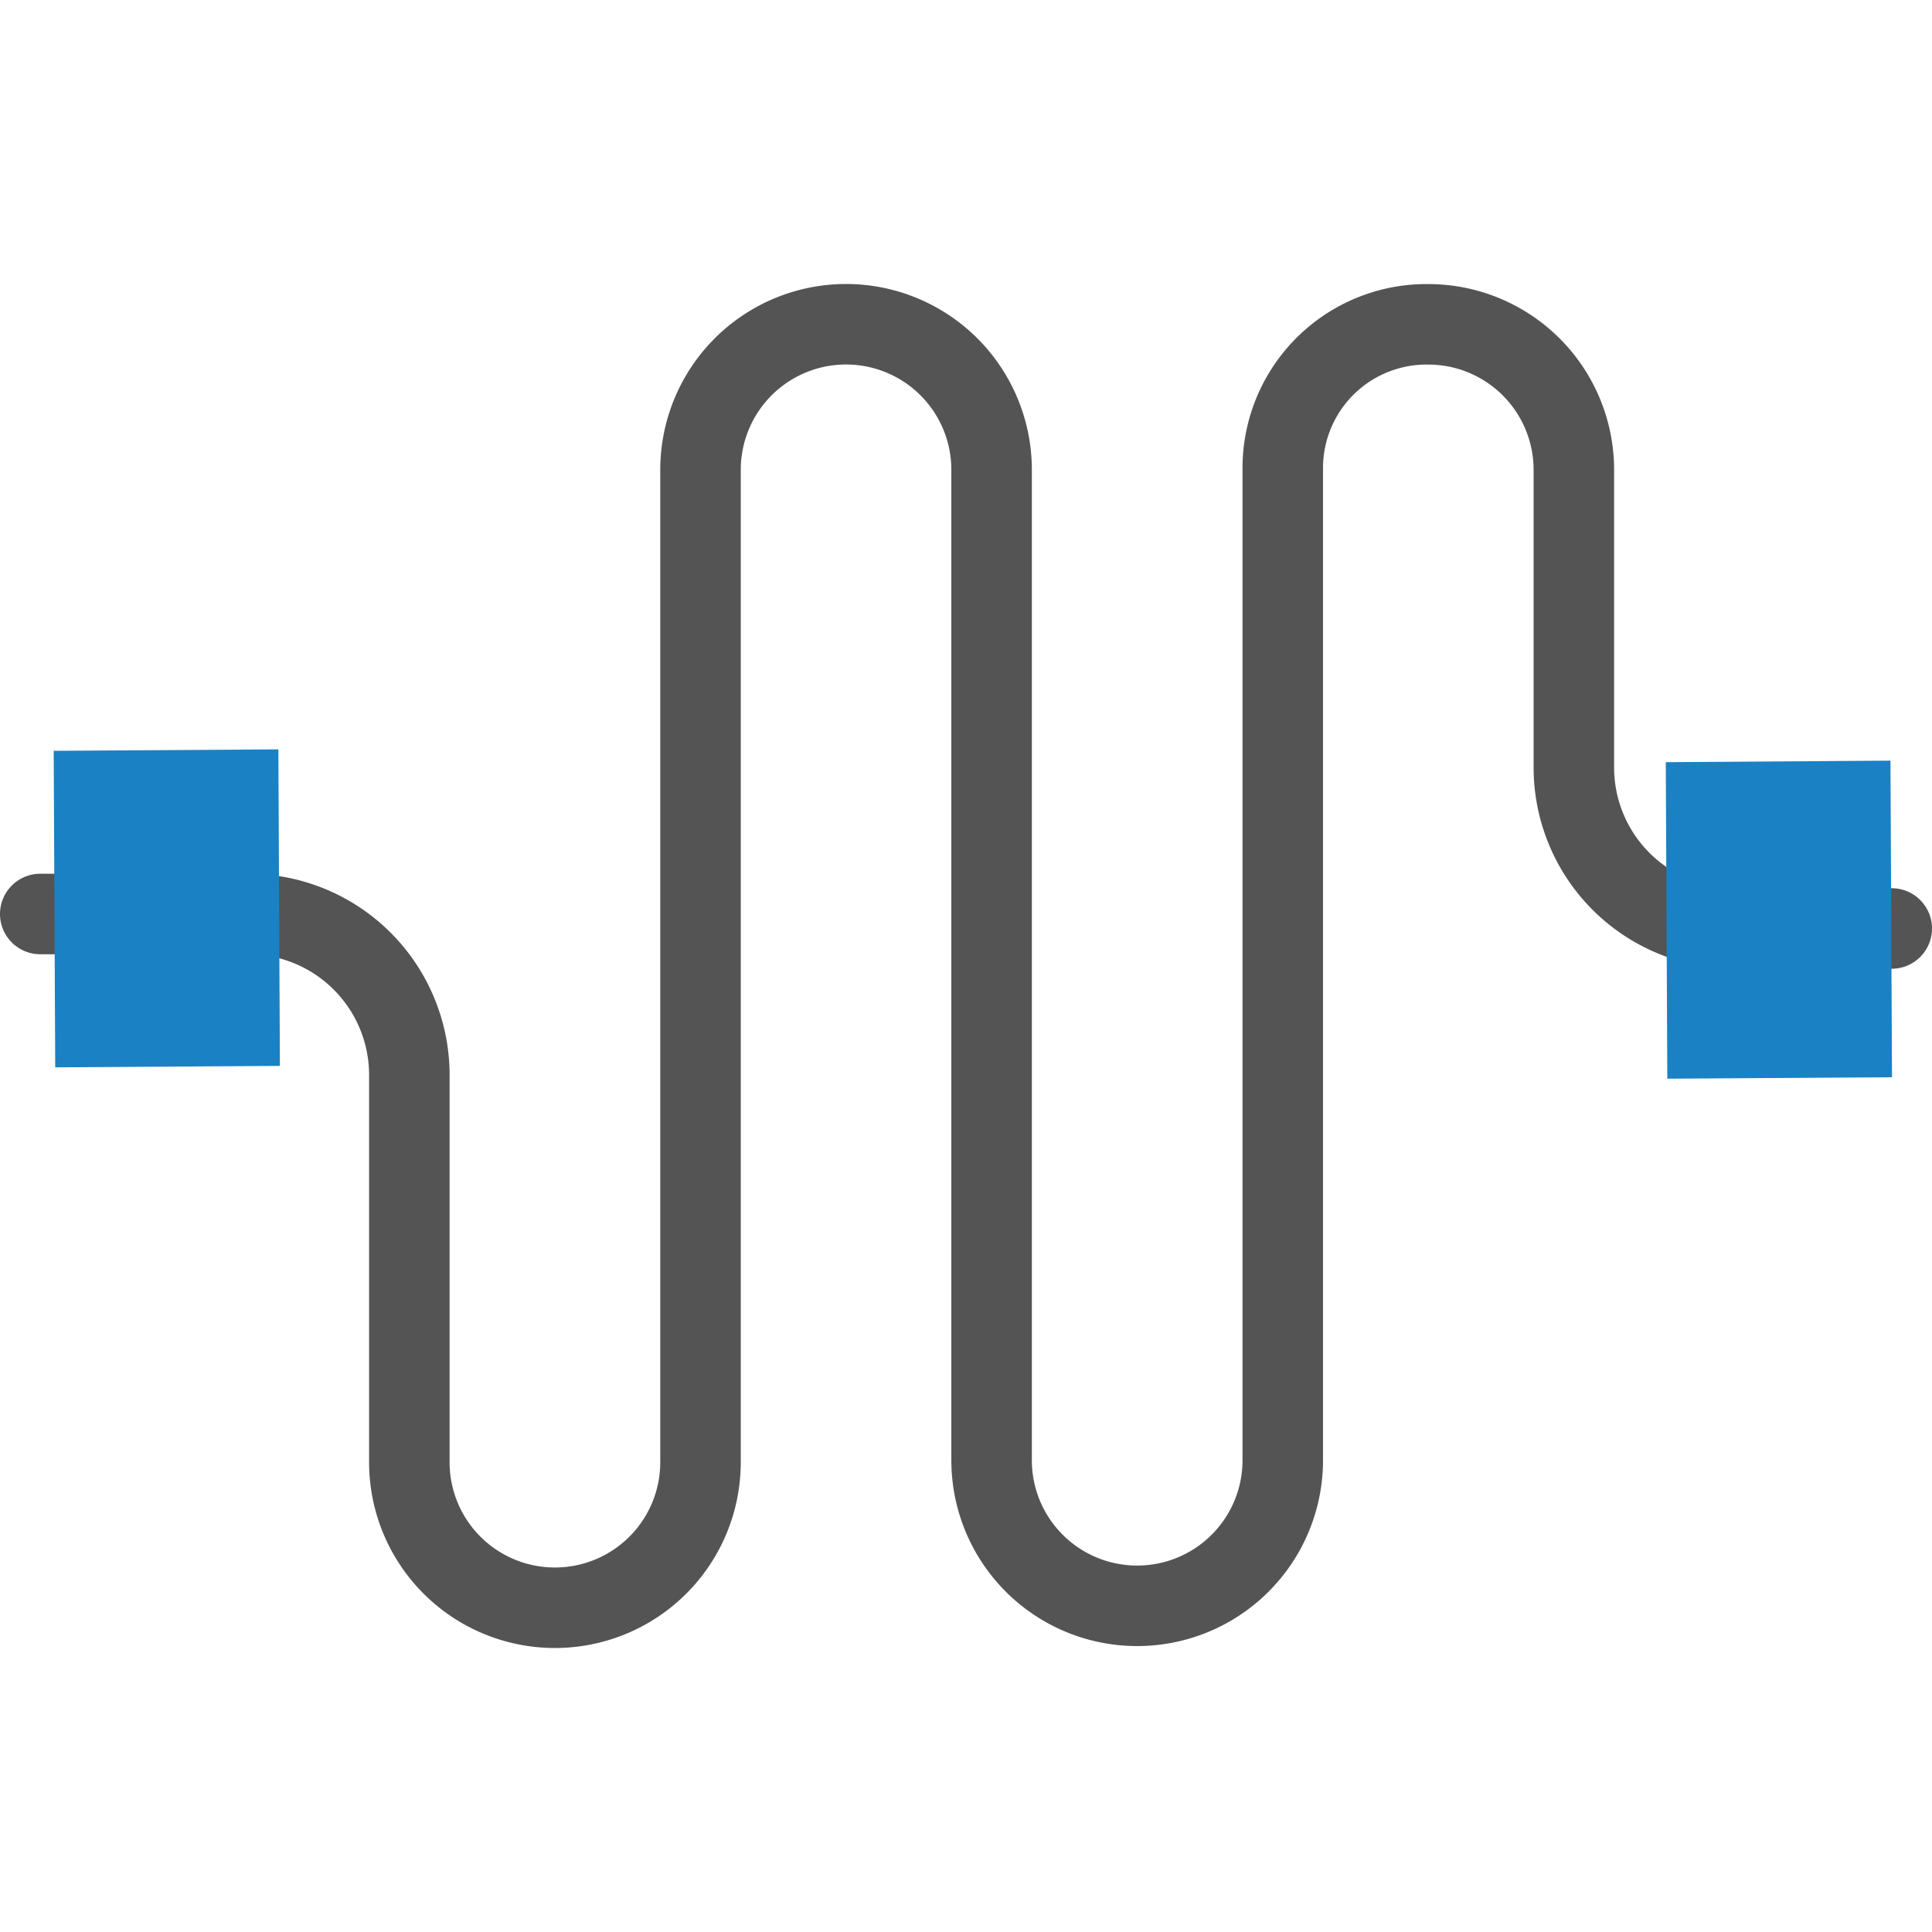
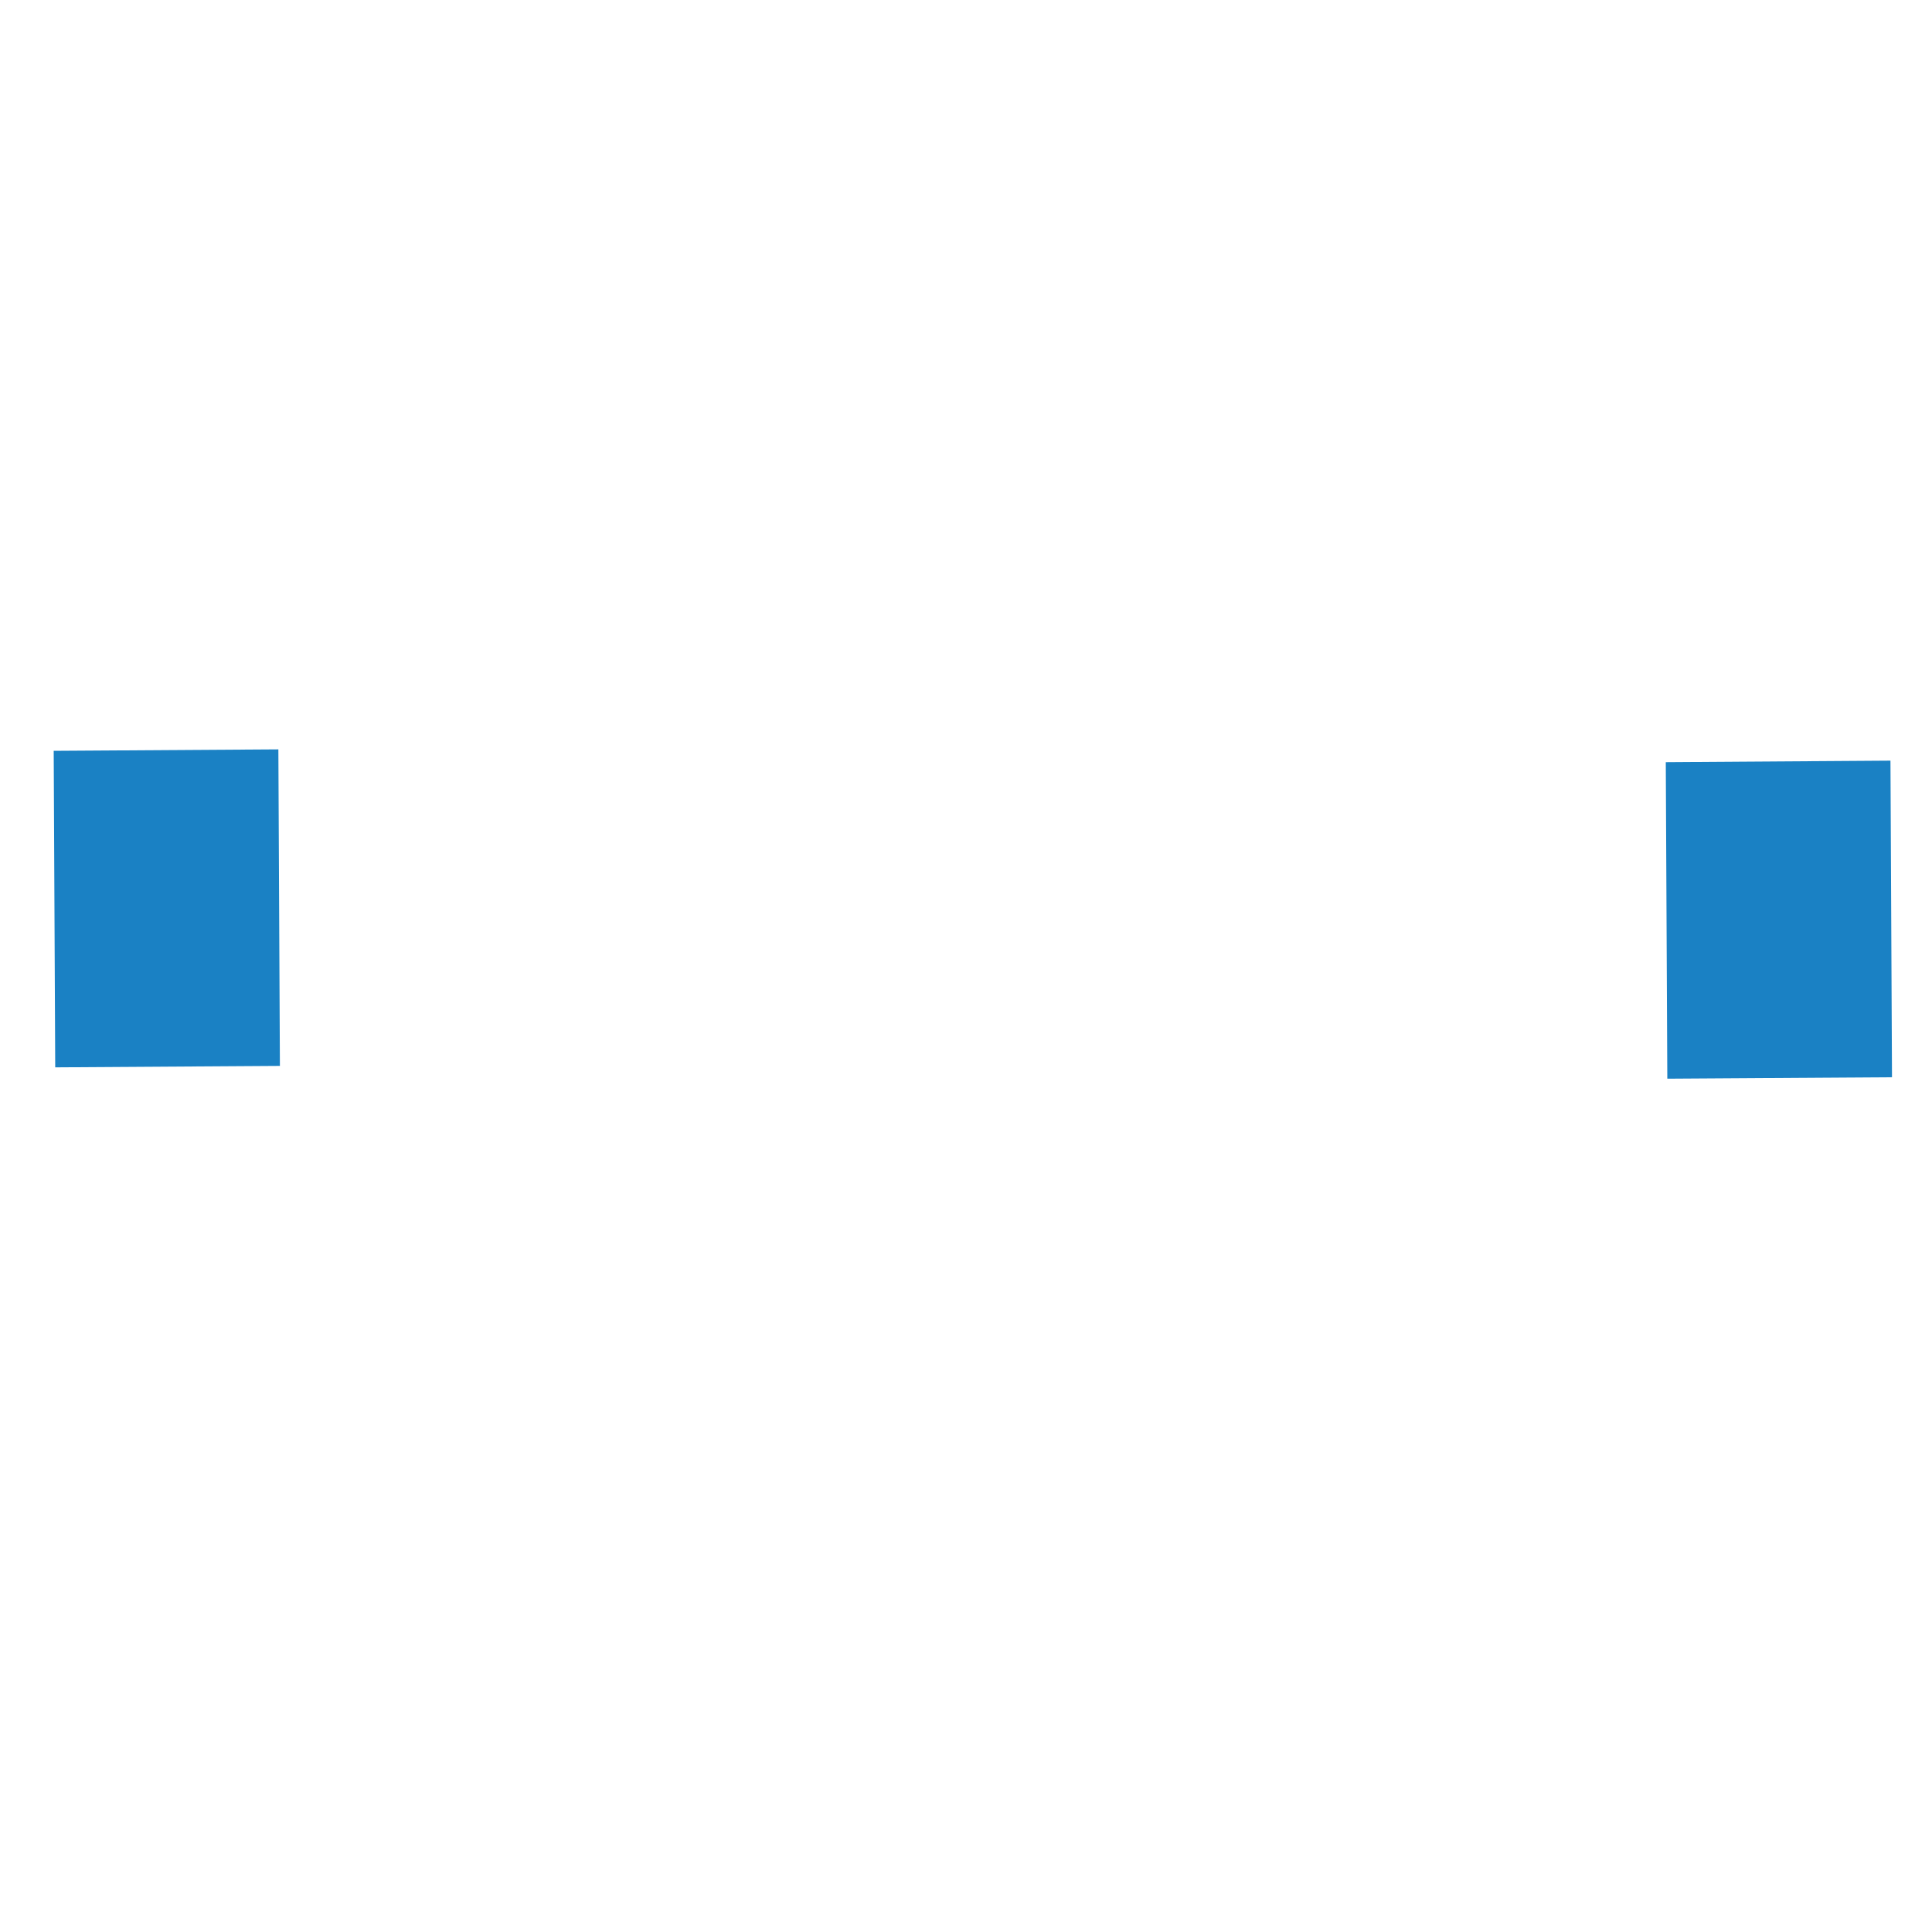
<svg xmlns="http://www.w3.org/2000/svg" xmlns:ns1="http://sodipodi.sourceforge.net/DTD/sodipodi-0.dtd" xmlns:ns2="http://www.inkscape.org/namespaces/inkscape" id="Слой_1" data-name="Слой 1" viewBox="0 0 24 24" version="1.1" ns1:docname="mw_add_line.svg" ns2:version="1.0.1 (3bc2e813f5, 2020-09-07)">
  <ns1:namedview pagecolor="#ffffff" bordercolor="#666666" borderopacity="1" objecttolerance="10" gridtolerance="10" guidetolerance="10" ns2:pageopacity="0" ns2:pageshadow="2" ns2:window-width="1584" ns2:window-height="1199" id="namedview22" showgrid="false" ns2:zoom="27.961538" ns2:cx="3.3259971" ns2:cy="13" ns2:window-x="0" ns2:window-y="37" ns2:window-maximized="0" ns2:current-layer="Слой_1" ns2:document-rotation="0" />
  <defs id="defs5">
    <style id="style3">.cls-1{fill:none;stroke:#545454;stroke-linecap:round;stroke-linejoin:round;}.cls-2{fill:#1a81c4;}</style>
  </defs>
  <title id="title7">mw_add_line</title>
-   <path class="cls-1" d="m 0.5,11.354 h 2.585 a 2,2 0 0 1 2,2 v 4.81 a 1.808,1.808 0 0 0 1.808,1.808 v 0 A 1.808,1.808 0 0 0 8.702,18.164 V 5.837 A 1.808,1.808 0 0 1 10.51,4.028 v 0 a 1.808,1.808 0 0 1 1.808,1.808 V 18.14 a 1.808,1.808 0 0 0 1.808,1.808 v 0 A 1.808,1.808 0 0 0 15.935,18.14 V 5.813 a 1.785,1.785 0 0 1 1.808,-1.784 v 0 a 1.808,1.808 0 0 1 1.808,1.808 v 3.697 a 2,2 0 0 0 2,2 H 23.5" id="path9" />
  <polygon class="cls-2" points="1.686,14.259 1.667,10.327 4.458,10.309 4.477,14.241 " id="polygon11" transform="translate(-1,-1)" />
  <polygon class="cls-2" points="24.484,10.449 24.503,14.382 21.712,14.4 21.693,10.468 " id="polygon19" transform="translate(-1,-1)" />
</svg>